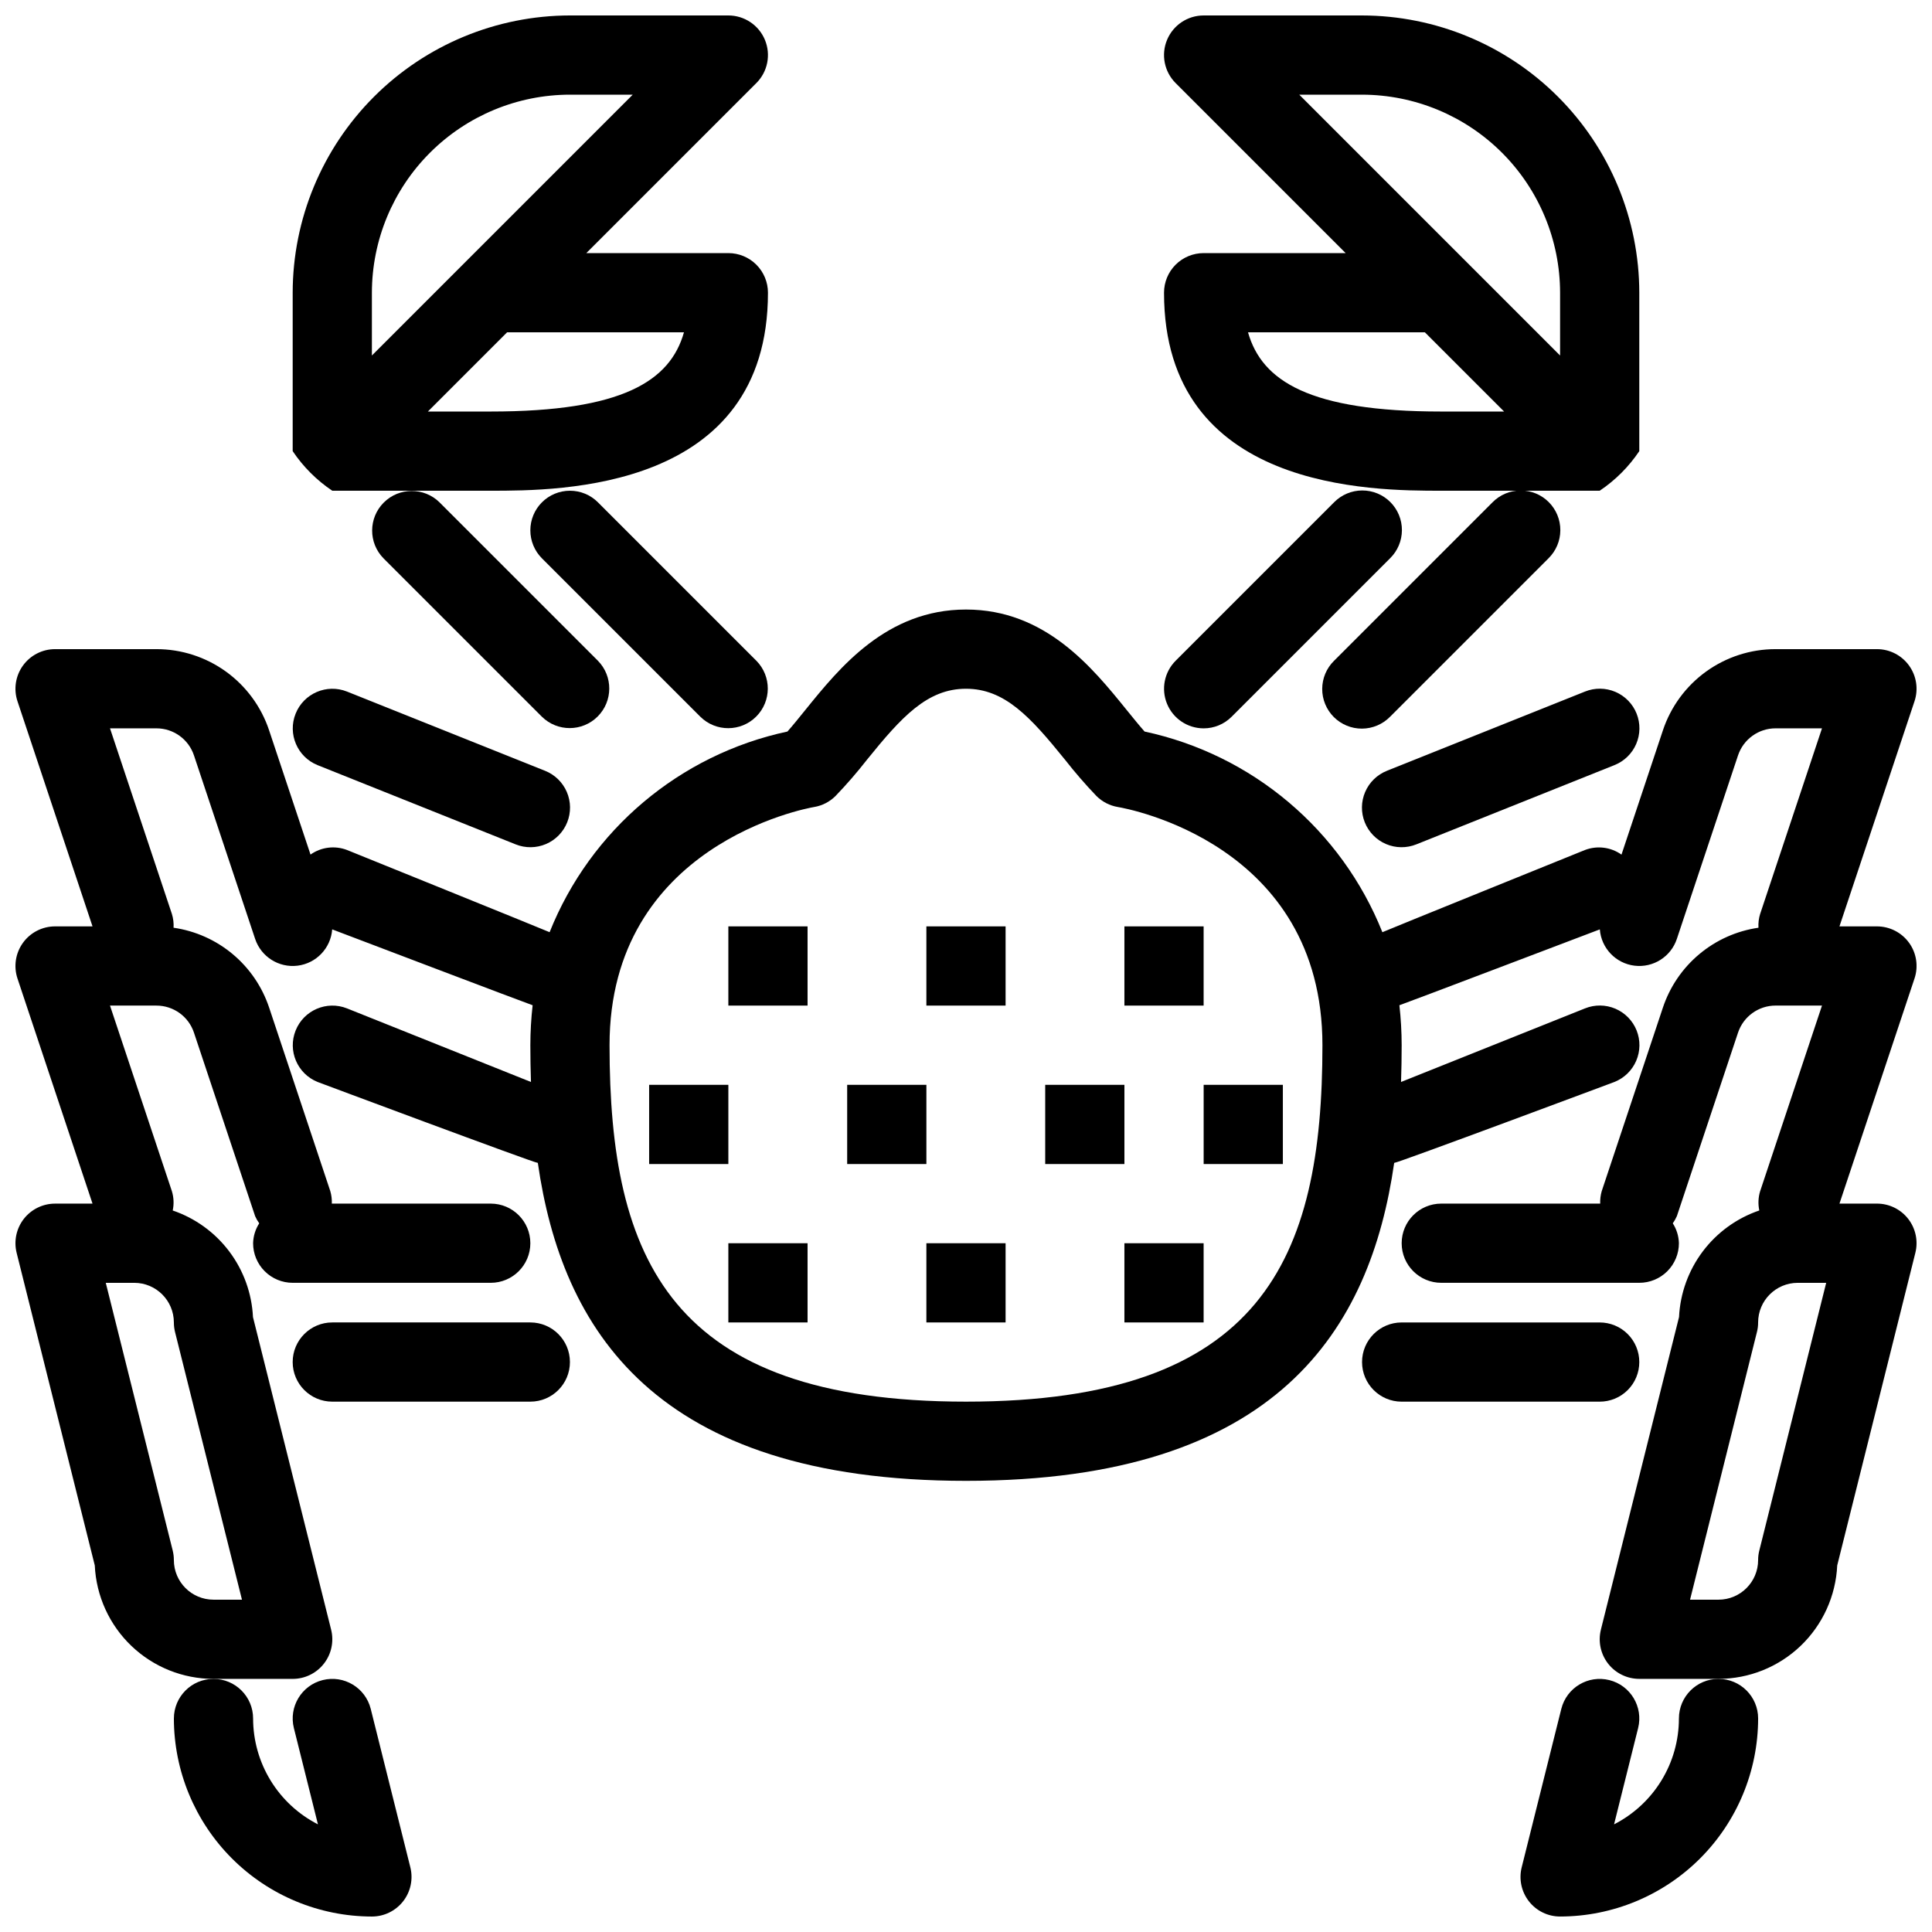
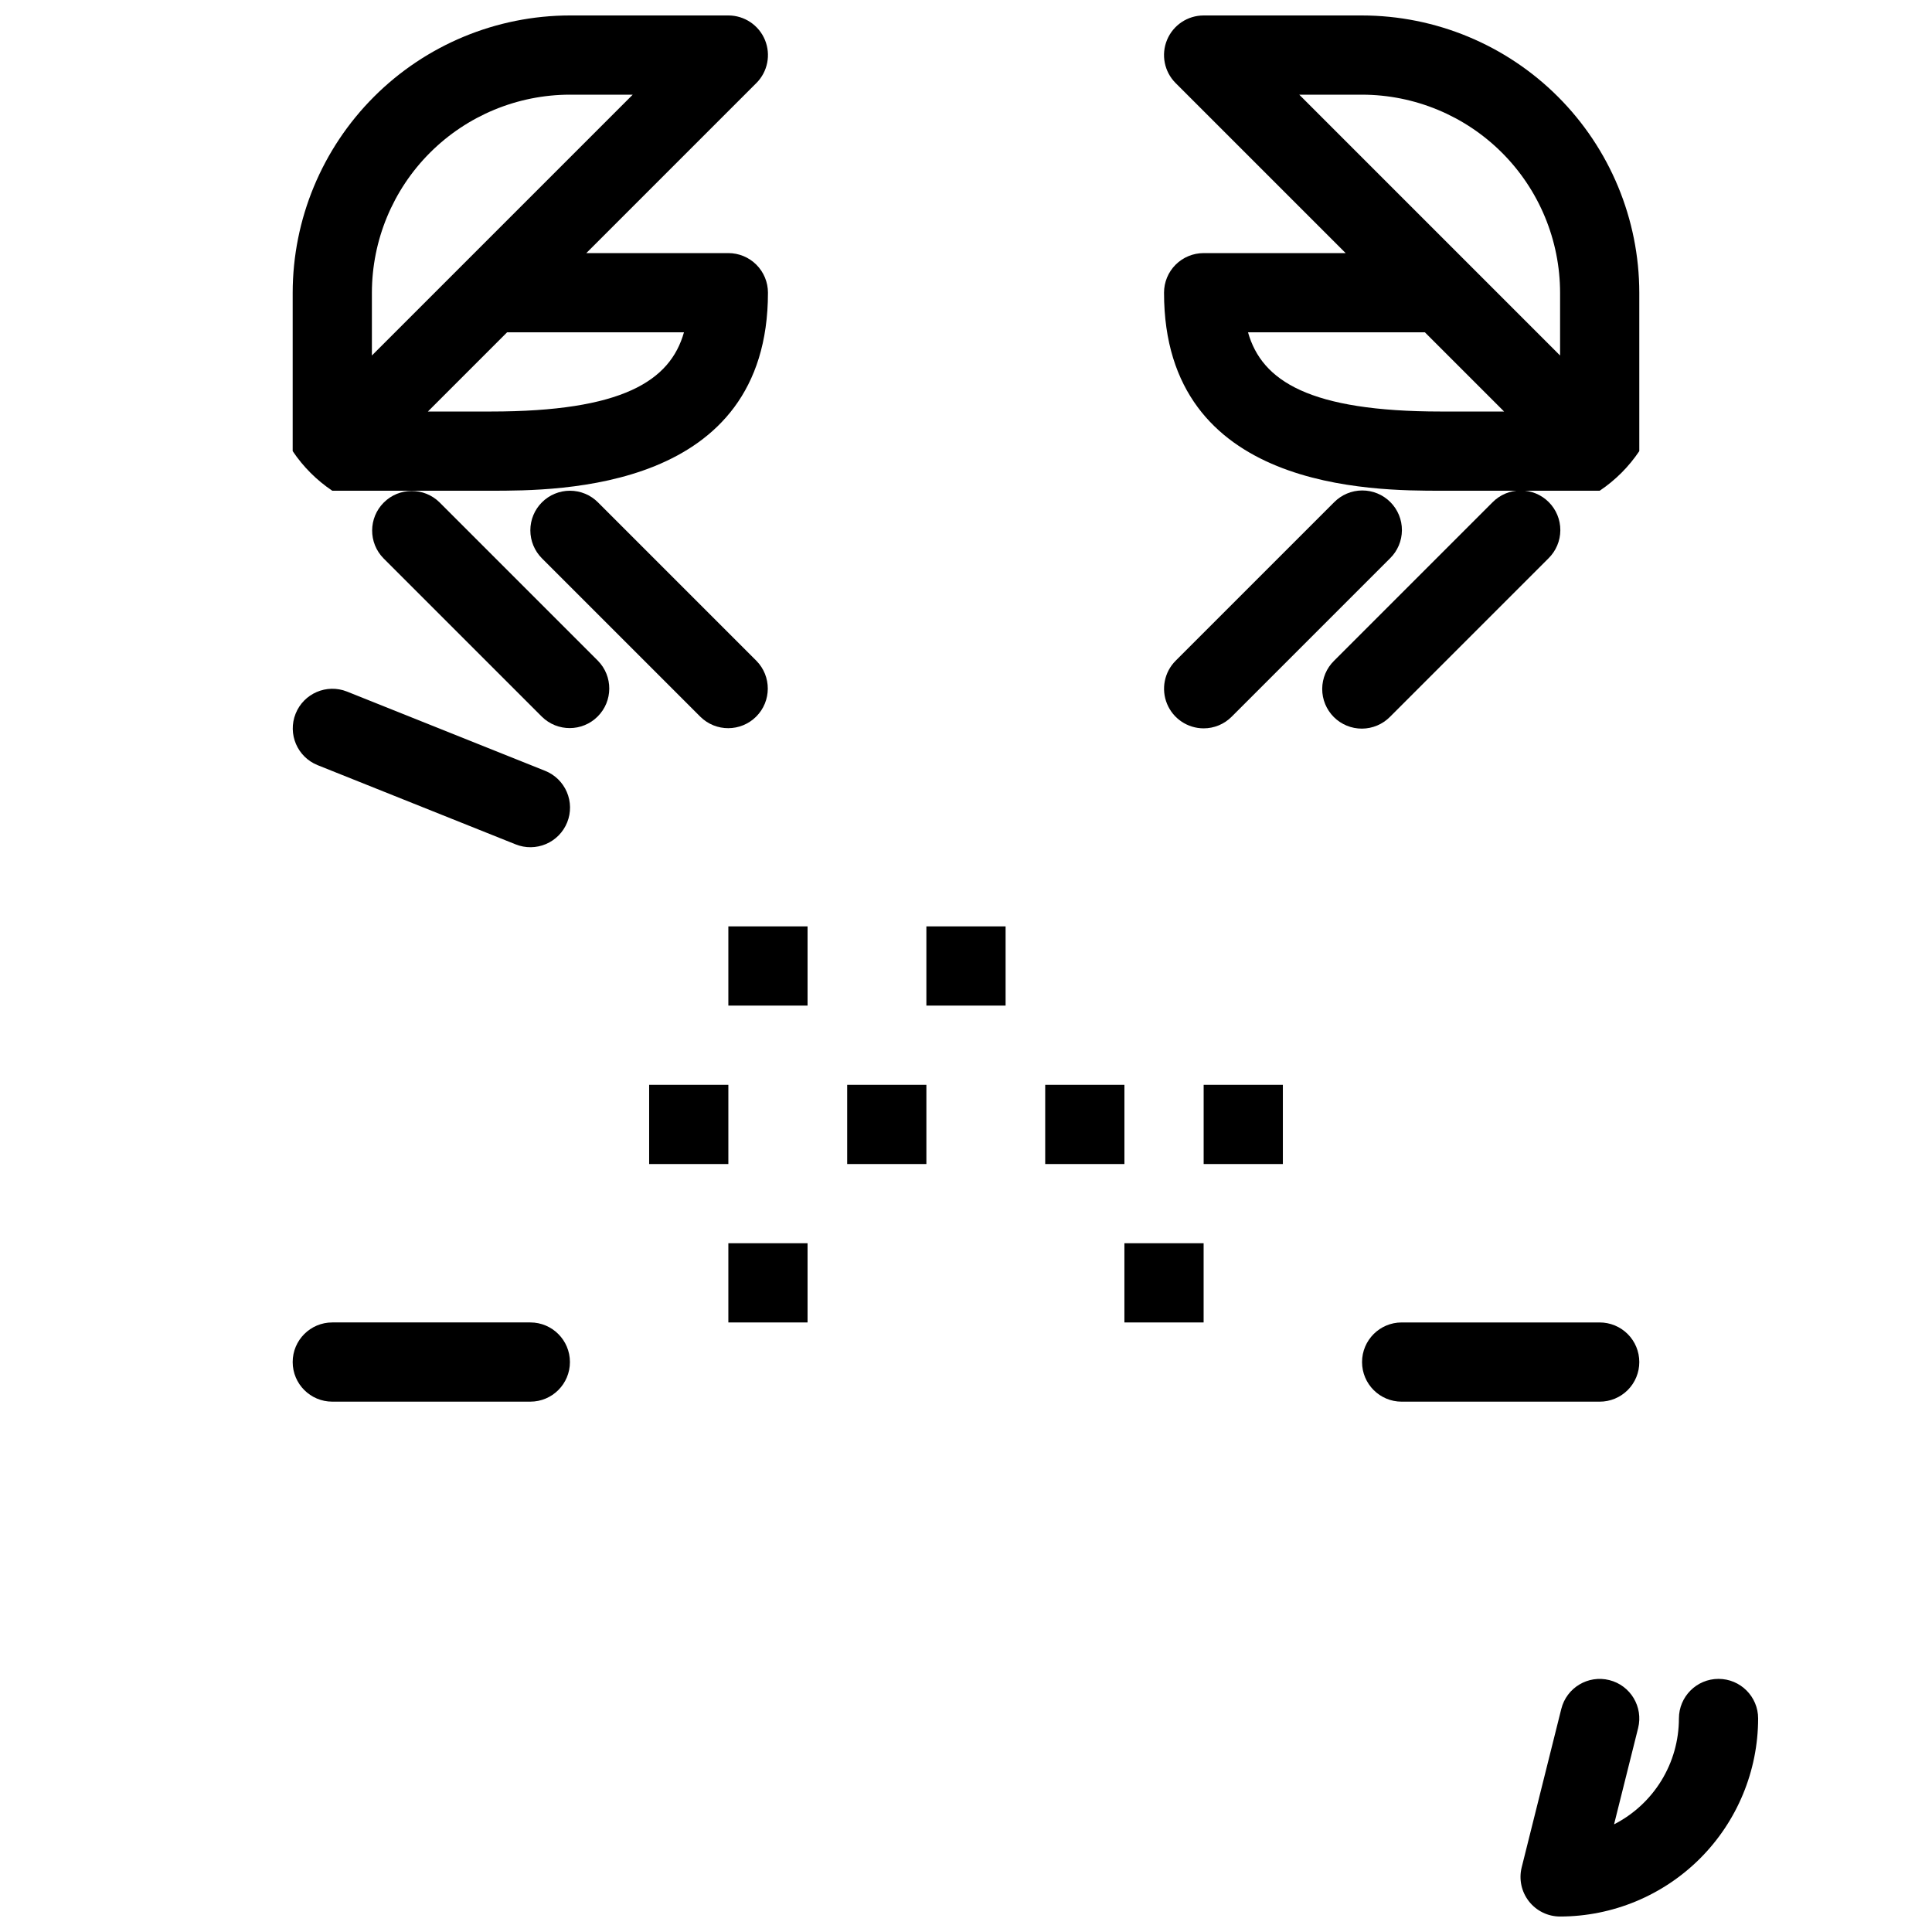
<svg xmlns="http://www.w3.org/2000/svg" width="800px" height="800px" version="1.1" viewBox="144 144 512 512">
  <defs>
    <clipPath id="e">
      <path d="m546 588h64v63.902h-64z" />
    </clipPath>
    <clipPath id="d">
      <path d="m148.09 305h503.81v284h-503.81z" />
    </clipPath>
    <clipPath id="c">
-       <path d="m190 588h64v63.902h-64z" />
-     </clipPath>
+       </clipPath>
    <clipPath id="b">
      <path d="m452 148.09h127v126.91h-127z" />
    </clipPath>
    <clipPath id="a">
      <path d="m221 148.09h127v126.91h-127z" />
    </clipPath>
  </defs>
  <g clip-path="url(#e)">
    <path d="m588.93 599.42c-0.004 5.805-1.609 11.496-4.644 16.445-3.031 4.949-7.375 8.965-12.543 11.605l6.375-25.504c1.406-5.621-2.008-11.316-7.633-12.723-5.621-1.406-11.316 2.008-12.723 7.629l-10.496 41.984c-0.785 3.137-0.082 6.457 1.906 9.004 1.988 2.551 5.039 4.039 8.27 4.039 13.914-0.016 27.254-5.551 37.094-15.387 9.836-9.84 15.371-23.18 15.387-37.094 0-5.797-4.699-10.496-10.496-10.496s-10.496 4.699-10.496 10.496z" />
  </g>
  <path d="m578.43 504.96c0.004-2.781-1.102-5.453-3.07-7.422s-4.641-3.074-7.426-3.074h-52.48c-5.797 0-10.496 4.699-10.496 10.496s4.699 10.496 10.496 10.496h52.48c2.785 0.004 5.457-1.102 7.426-3.07s3.074-4.641 3.07-7.426z" />
  <g clip-path="url(#d)">
-     <path d="m649.93 393.86c-1.973-2.738-5.144-4.359-8.52-4.359h-9.934l19.887-59.656c1.07-3.199 0.535-6.719-1.438-9.457s-5.141-4.363-8.516-4.359h-26.855c-6.609-0.008-13.051 2.07-18.414 5.938-5.359 3.863-9.367 9.32-11.453 15.59l-10.973 32.922v0.004c-2.82-1.996-6.445-2.453-9.672-1.227 0 0-53.27 21.543-53.695 21.789-10.836-27.117-34.465-47.059-63.02-53.18-1.547-1.754-3.117-3.707-4.758-5.727-9.082-11.227-21.523-26.605-42.566-26.605s-33.488 15.379-42.574 26.609c-1.637 2.019-3.199 3.973-4.75 5.727v-0.004c-28.555 6.121-52.188 26.059-63.023 53.176-0.426-0.242-53.691-21.785-53.691-21.785-3.223-1.234-6.852-0.781-9.672 1.215l-10.969-32.91v-0.004c-2.086-6.269-6.098-11.727-11.457-15.594-5.363-3.863-11.809-5.941-18.418-5.934h-26.855c-3.375 0-6.539 1.625-8.512 4.359-1.973 2.738-2.512 6.254-1.445 9.457l19.883 59.656h-9.926c-3.375 0-6.539 1.625-8.512 4.359-1.973 2.738-2.512 6.254-1.445 9.457l19.883 59.656h-9.926c-3.231 0-6.281 1.488-8.273 4.035-1.988 2.551-2.691 5.871-1.91 9.008l20.711 82.84c0.375 8.094 3.852 15.734 9.707 21.332 5.859 5.598 13.648 8.727 21.75 8.734h20.992c3.231 0 6.281-1.488 8.27-4.039 1.992-2.547 2.695-5.867 1.914-9.004l-20.711-82.84c-0.305-6.297-2.496-12.359-6.289-17.395-3.793-5.039-9.012-8.82-14.98-10.852 0.363-1.707 0.285-3.477-0.23-5.144l-16.391-49.156h12.297c4.519-0.004 8.535 2.887 9.957 7.18l16.207 48.621c0.293 0.672 0.656 1.309 1.086 1.898-1.016 1.578-1.578 3.402-1.625 5.277 0 2.781 1.105 5.453 3.074 7.418 1.969 1.969 4.637 3.074 7.422 3.074h52.48c5.797 0 10.496-4.699 10.496-10.492 0-5.797-4.699-10.496-10.496-10.496h-42.113c0.047-1.125-0.094-2.246-0.41-3.324l-16.203-48.621c-1.844-5.527-5.188-10.438-9.66-14.176s-9.898-6.16-15.668-6.992c0.074-1.246-0.082-2.492-0.453-3.684l-16.391-49.156h12.297c4.519-0.004 8.535 2.891 9.957 7.18l16.207 48.621c1.578 4.738 6.281 7.707 11.242 7.098 4.961-0.613 8.801-4.637 9.18-9.621 0 0 52.906 20.117 53.113 20.105l0.004 0.004c-0.398 3.512-0.598 7.043-0.605 10.582 0 3.227 0.055 6.484 0.164 9.75l-48.746-19.5c-5.379-2.137-11.473 0.484-13.621 5.859-2.152 5.371 0.453 11.473 5.82 13.637 0 0 57.707 21.578 58.367 21.449 6.309 43.883 30.695 84.258 113.47 84.258 82.781 0 107.16-40.379 113.47-84.258 0.656 0.129 58.363-21.449 58.363-21.449h-0.004c2.598-1.027 4.676-3.043 5.777-5.606 1.105-2.562 1.145-5.457 0.109-8.051-1.035-2.59-3.059-4.66-5.625-5.758-2.566-1.094-5.461-1.125-8.051-0.082l-48.75 19.5c0.109-3.269 0.164-6.523 0.164-9.75-0.004-3.539-0.207-7.07-0.602-10.582 0.203 0.012 53.121-20.109 53.121-20.109l-0.004-0.004c0.379 4.984 4.215 9.012 9.176 9.625 4.957 0.613 9.66-2.356 11.238-7.098l16.207-48.621c1.43-4.289 5.441-7.184 9.961-7.18h12.293l-16.379 49.16-0.004-0.004c-0.371 1.191-0.523 2.438-0.453 3.684-5.769 0.832-11.195 3.254-15.664 6.992-4.473 3.738-7.816 8.648-9.66 14.176l-16.207 48.621c-0.316 1.078-0.453 2.199-0.41 3.324h-42.117c-5.797 0-10.496 4.699-10.496 10.496 0 5.793 4.699 10.492 10.496 10.492h52.48c2.785 0.004 5.457-1.102 7.426-3.07 1.965-1.969 3.074-4.641 3.07-7.422-0.047-1.879-0.609-3.703-1.629-5.281 0.43-0.59 0.793-1.227 1.086-1.895l16.207-48.621c1.43-4.289 5.441-7.184 9.961-7.18h12.293l-16.379 49.16-0.004-0.004c-0.512 1.668-0.594 3.438-0.23 5.141-5.969 2.035-11.188 5.816-14.98 10.852-3.793 5.039-5.984 11.102-6.293 17.398l-20.707 82.84h0.004c-0.785 3.137-0.082 6.457 1.906 9.008 1.988 2.547 5.039 4.035 8.27 4.035h20.992c8.105-0.008 15.891-3.137 21.75-8.734 5.856-5.598 9.332-13.238 9.707-21.332l20.707-82.84c0.785-3.137 0.082-6.457-1.906-9.008-1.988-2.547-5.039-4.035-8.273-4.035h-9.934l19.887-59.656c1.074-3.199 0.539-6.719-1.434-9.457zm-459.54 103.15 17.734 70.922h-7.551c-5.793-0.008-10.488-4.699-10.496-10.496 0-0.855-0.105-1.711-0.312-2.547l-17.734-70.926h7.551c5.793 0.008 10.488 4.703 10.496 10.496 0 0.859 0.105 1.715 0.312 2.551zm209.61 18.441c-78.402 0-94.465-37.762-94.465-94.465 0-53.094 52.023-62.742 54.207-63.121v0.004c2.156-0.359 4.148-1.383 5.691-2.934 2.934-3.051 5.707-6.254 8.316-9.594 9.191-11.367 15.988-18.816 26.25-18.816s17.055 7.453 26.25 18.82v-0.004c2.606 3.34 5.383 6.539 8.312 9.598 1.547 1.547 3.539 2.57 5.699 2.93 2.215 0.367 54.199 9.648 54.199 63.121 0 56.703-16.059 94.461-94.461 94.461zm210.24 39.438c-0.215 0.832-0.32 1.688-0.32 2.547-0.004 5.797-4.699 10.492-10.496 10.496h-7.543l17.723-70.926v0.004c0.211-0.836 0.32-1.691 0.316-2.551 0.008-5.793 4.703-10.488 10.496-10.496h7.543z" />
-   </g>
-   <path d="m564.04 327.27-52.48 20.992c-2.594 1.027-4.672 3.047-5.773 5.606-1.105 2.562-1.145 5.461-0.109 8.051 1.035 2.59 3.059 4.664 5.625 5.758 2.566 1.098 5.461 1.125 8.051 0.082l52.48-20.992h-0.004c2.598-1.027 4.676-3.043 5.777-5.606 1.105-2.562 1.145-5.457 0.109-8.051-1.035-2.59-3.059-4.66-5.625-5.758-2.566-1.094-5.461-1.125-8.051-0.082z" />
+     </g>
  <g clip-path="url(#c)">
    <path d="m190.08 599.42c0.016 13.914 5.551 27.254 15.391 37.094 9.836 9.836 23.176 15.371 37.09 15.387 3.231 0 6.281-1.492 8.27-4.039 1.992-2.547 2.695-5.867 1.914-9.004l-10.496-41.984c-1.406-5.625-7.106-9.043-12.73-7.637-5.625 1.41-9.043 7.109-7.637 12.73l6.375 25.504c-5.168-2.641-9.508-6.656-12.539-11.605-3.031-4.949-4.641-10.641-4.644-16.445 0-5.797-4.699-10.496-10.496-10.496s-10.496 4.699-10.496 10.496z" />
  </g>
  <path d="m284.54 494.46h-52.48c-5.797 0-10.496 4.699-10.496 10.496s4.699 10.496 10.496 10.496h52.48c5.797 0 10.496-4.699 10.496-10.496s-4.699-10.496-10.496-10.496z" />
  <path d="m228.16 346.77 52.48 20.992c2.59 1.043 5.484 1.012 8.047-0.082 2.566-1.094 4.59-3.168 5.625-5.754 1.039-2.59 1-5.488-0.102-8.047-1.102-2.562-3.176-4.582-5.769-5.613l-52.48-20.992c-5.379-2.137-11.473 0.484-13.621 5.859-2.152 5.375 0.453 11.473 5.82 13.637z" />
  <g clip-path="url(#b)">
    <path d="m452.48 221.57c0 52.48 55.301 52.48 73.473 52.48h41.984-0.004c4.148-2.781 7.715-6.348 10.496-10.496v-41.984c-0.02-19.48-7.769-38.152-21.543-51.93-13.773-13.773-32.449-21.52-51.93-21.543h-41.98c-4.246 0-8.074 2.559-9.699 6.481s-0.727 8.434 2.277 11.438l45.059 45.059h-37.637c-2.785 0-5.457 1.105-7.426 3.074s-3.074 4.637-3.07 7.422zm35.836-52.48h16.641c13.914 0.016 27.254 5.551 37.094 15.391 9.836 9.836 15.371 23.176 15.387 37.09v16.645l-24.066-24.066zm33.293 62.977 20.992 20.992h-16.652c-34.879 0-47.551-8.07-51.211-20.992z" />
  </g>
  <path d="m497.54 319.11c-2 1.961-3.129 4.641-3.141 7.441-0.016 2.801 1.094 5.488 3.07 7.469 1.98 1.98 4.672 3.086 7.469 3.074 2.801-0.016 5.481-1.145 7.441-3.144l41.984-41.984c1.996-1.961 3.129-4.637 3.141-7.438 0.016-2.801-1.094-5.488-3.074-7.469-1.977-1.98-4.668-3.086-7.469-3.074-2.797 0.012-5.477 1.145-7.438 3.141z" />
  <path d="m462.98 337.02c2.781 0.004 5.453-1.105 7.418-3.078l41.984-41.984c2-1.961 3.129-4.637 3.141-7.438 0.016-2.801-1.094-5.488-3.074-7.469-1.977-1.98-4.668-3.086-7.469-3.074-2.797 0.012-5.477 1.145-7.438 3.141l-41.984 41.984c-3 3-3.898 7.516-2.273 11.438 1.621 3.922 5.449 6.477 9.695 6.481z" />
  <g clip-path="url(#a)">
    <path d="m232.06 274.05h41.984c18.172 0 73.473 0 73.473-52.48 0-2.785-1.105-5.453-3.074-7.422s-4.641-3.074-7.422-3.074h-37.641l45.059-45.059h0.004c3-3.004 3.898-7.516 2.273-11.438s-5.453-6.481-9.695-6.481h-41.984c-19.48 0.023-38.156 7.769-51.93 21.543-13.773 13.773-21.523 32.449-21.543 51.93v41.984c2.781 4.148 6.348 7.715 10.496 10.496zm93.199-41.984c-3.664 12.922-16.336 20.992-51.215 20.992h-16.648l20.992-20.992zm-30.223-62.977h16.645l-69.125 69.125v-16.645c0.016-13.914 5.551-27.254 15.387-37.09 9.84-9.84 23.18-15.375 37.094-15.391z" />
  </g>
  <path d="m245.63 291.96 41.984 41.984c4.109 4.035 10.703 4.008 14.773-0.066 4.074-4.07 4.102-10.664 0.066-14.773l-41.984-41.984h0.004c-4.109-4.035-10.703-4.004-14.777 0.066-4.07 4.074-4.102 10.668-0.066 14.773z" />
  <path d="m287.62 277.12c-1.969 1.969-3.074 4.637-3.074 7.422 0 2.781 1.105 5.453 3.074 7.422l41.984 41.984c4.106 4.055 10.715 4.031 14.797-0.047 4.078-4.082 4.098-10.691 0.043-14.797l-41.984-41.984c-1.965-1.969-4.637-3.074-7.418-3.074-2.785 0-5.453 1.105-7.422 3.074z" />
  <path d="m337.02 389.5h20.992v20.992h-20.992z" />
  <path d="m389.5 389.5h20.992v20.992h-20.992z" />
-   <path d="m441.98 389.5h20.992v20.992h-20.992z" />
  <path d="m337.02 473.47h20.992v20.992h-20.992z" />
-   <path d="m389.5 473.47h20.992v20.992h-20.992z" />
+   <path d="m389.5 473.47h20.992h-20.992z" />
  <path d="m441.98 473.47h20.992v20.992h-20.992z" />
  <path d="m316.03 431.49h20.992v20.992h-20.992z" />
  <path d="m368.51 431.49h20.992v20.992h-20.992z" />
  <path d="m462.98 431.49h20.992v20.992h-20.992z" />
  <path d="m420.99 431.49h20.992v20.992h-20.992z" />
</svg>